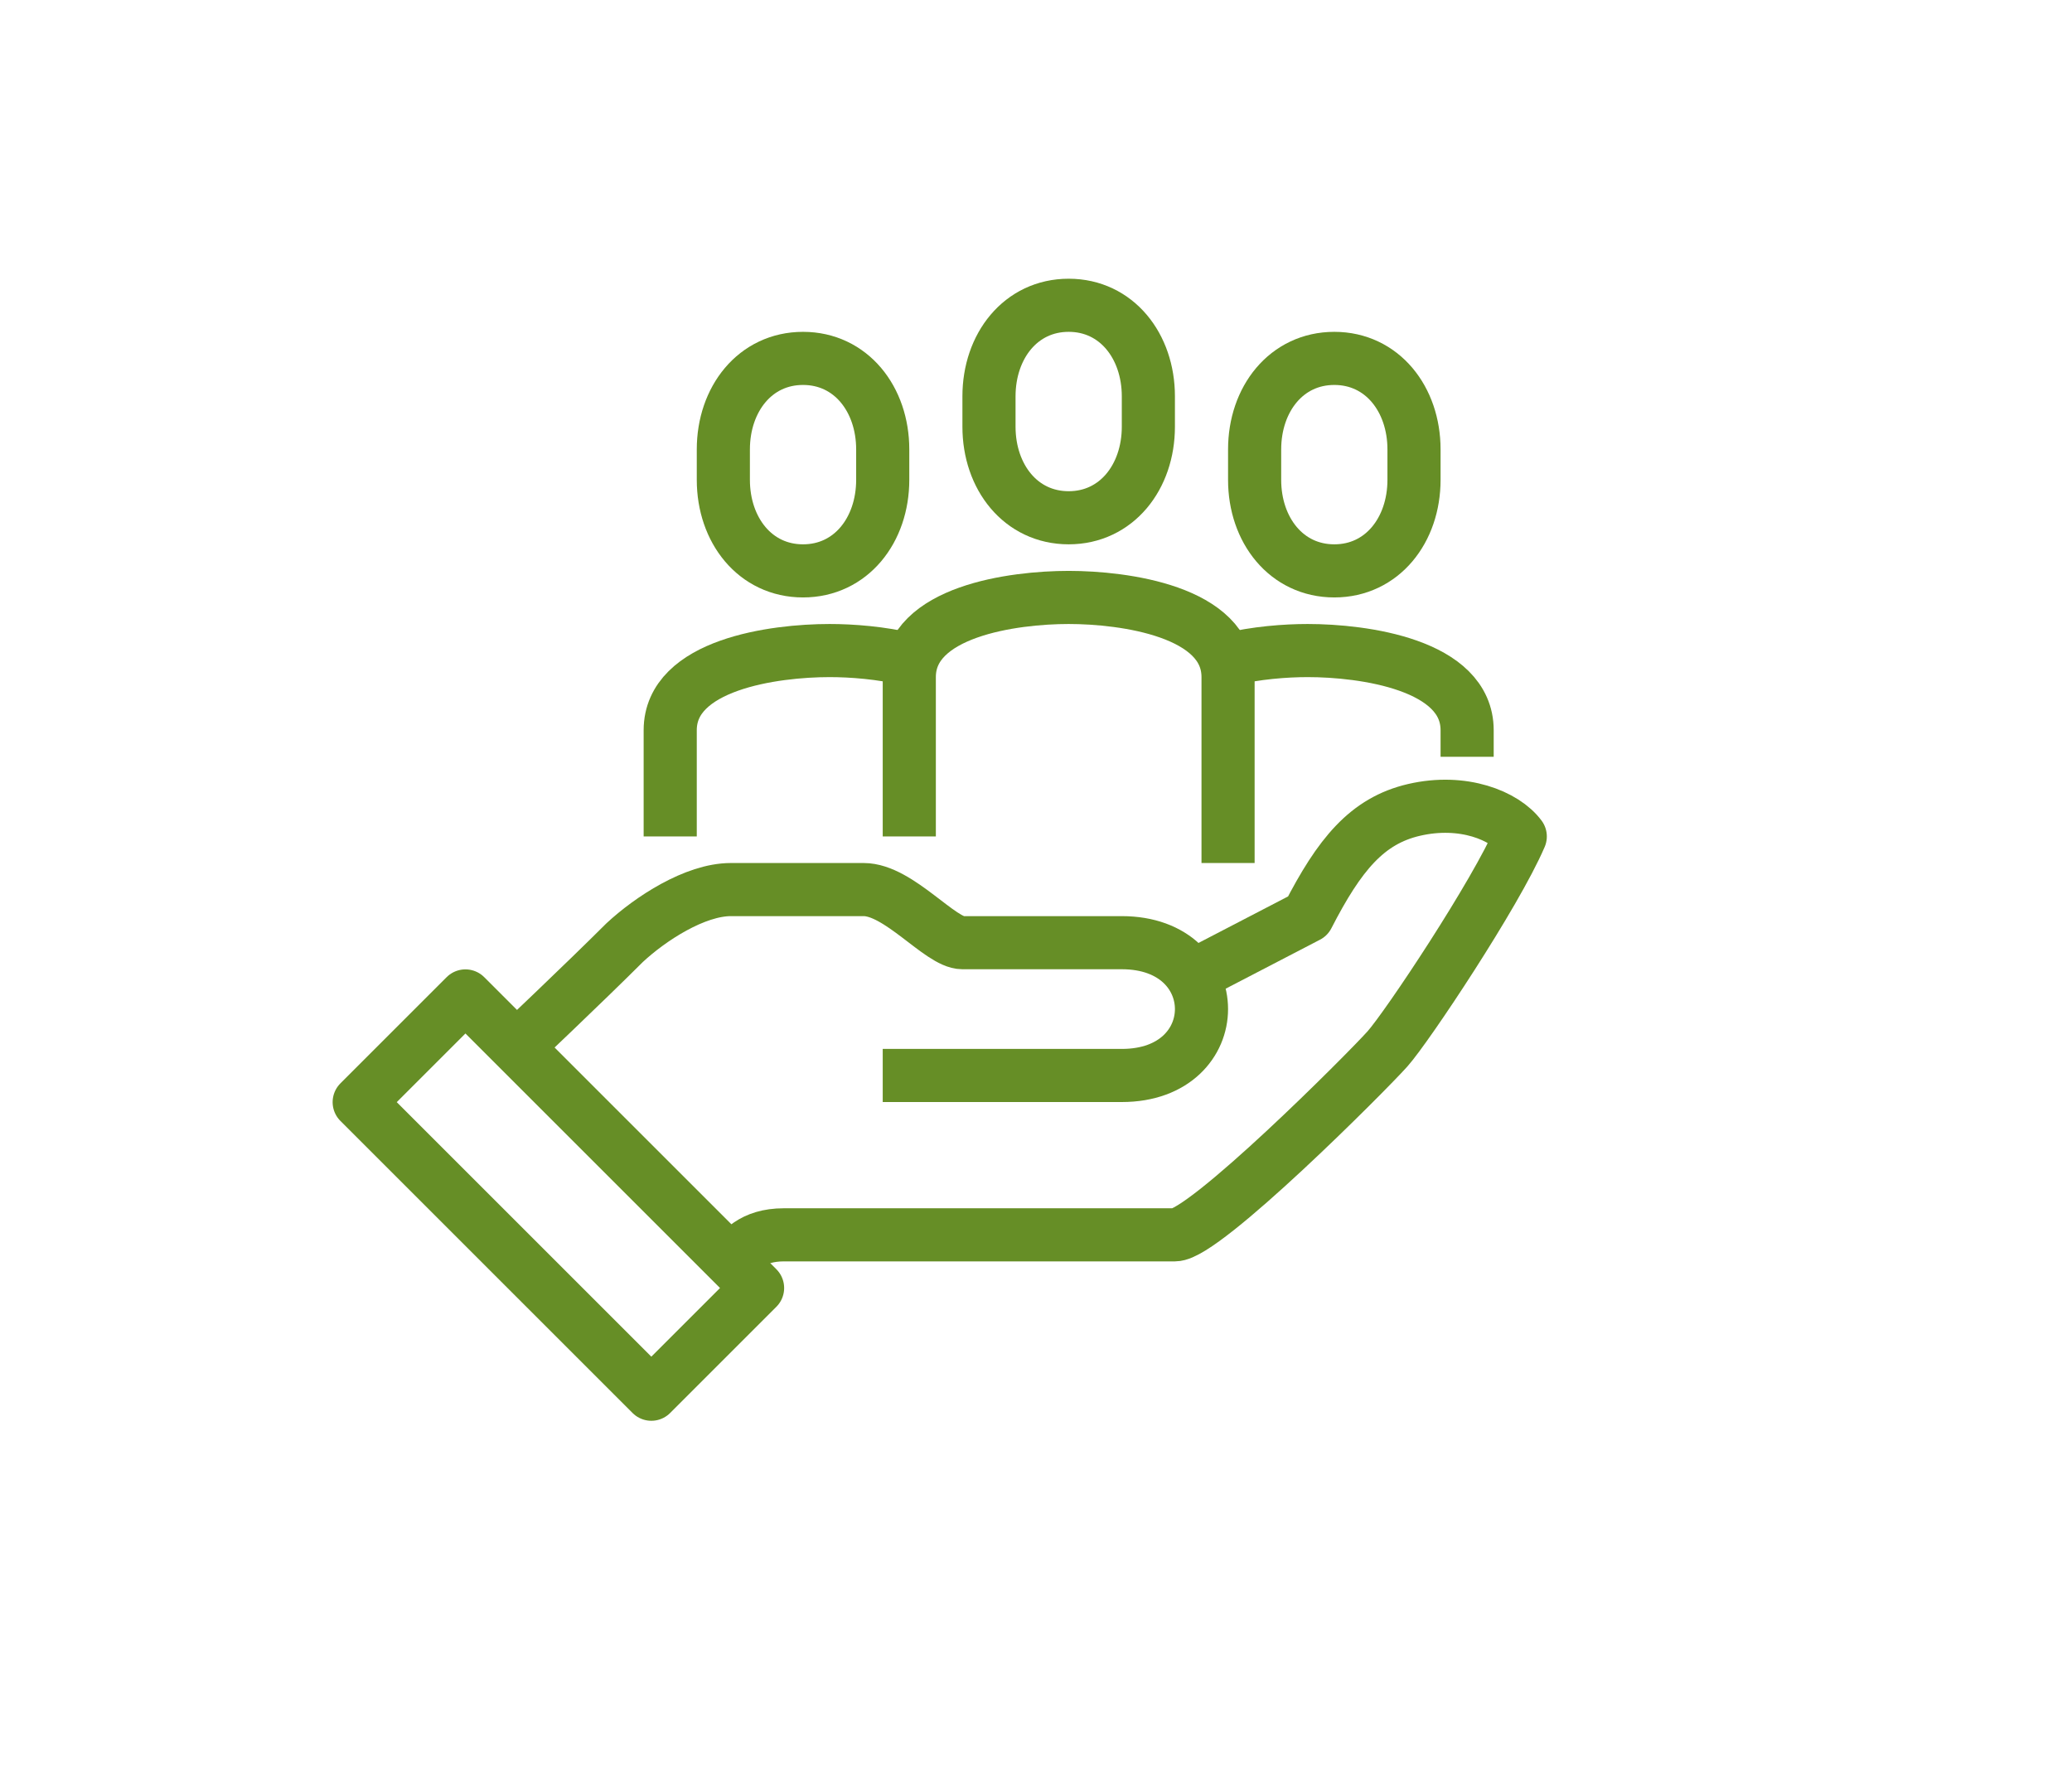
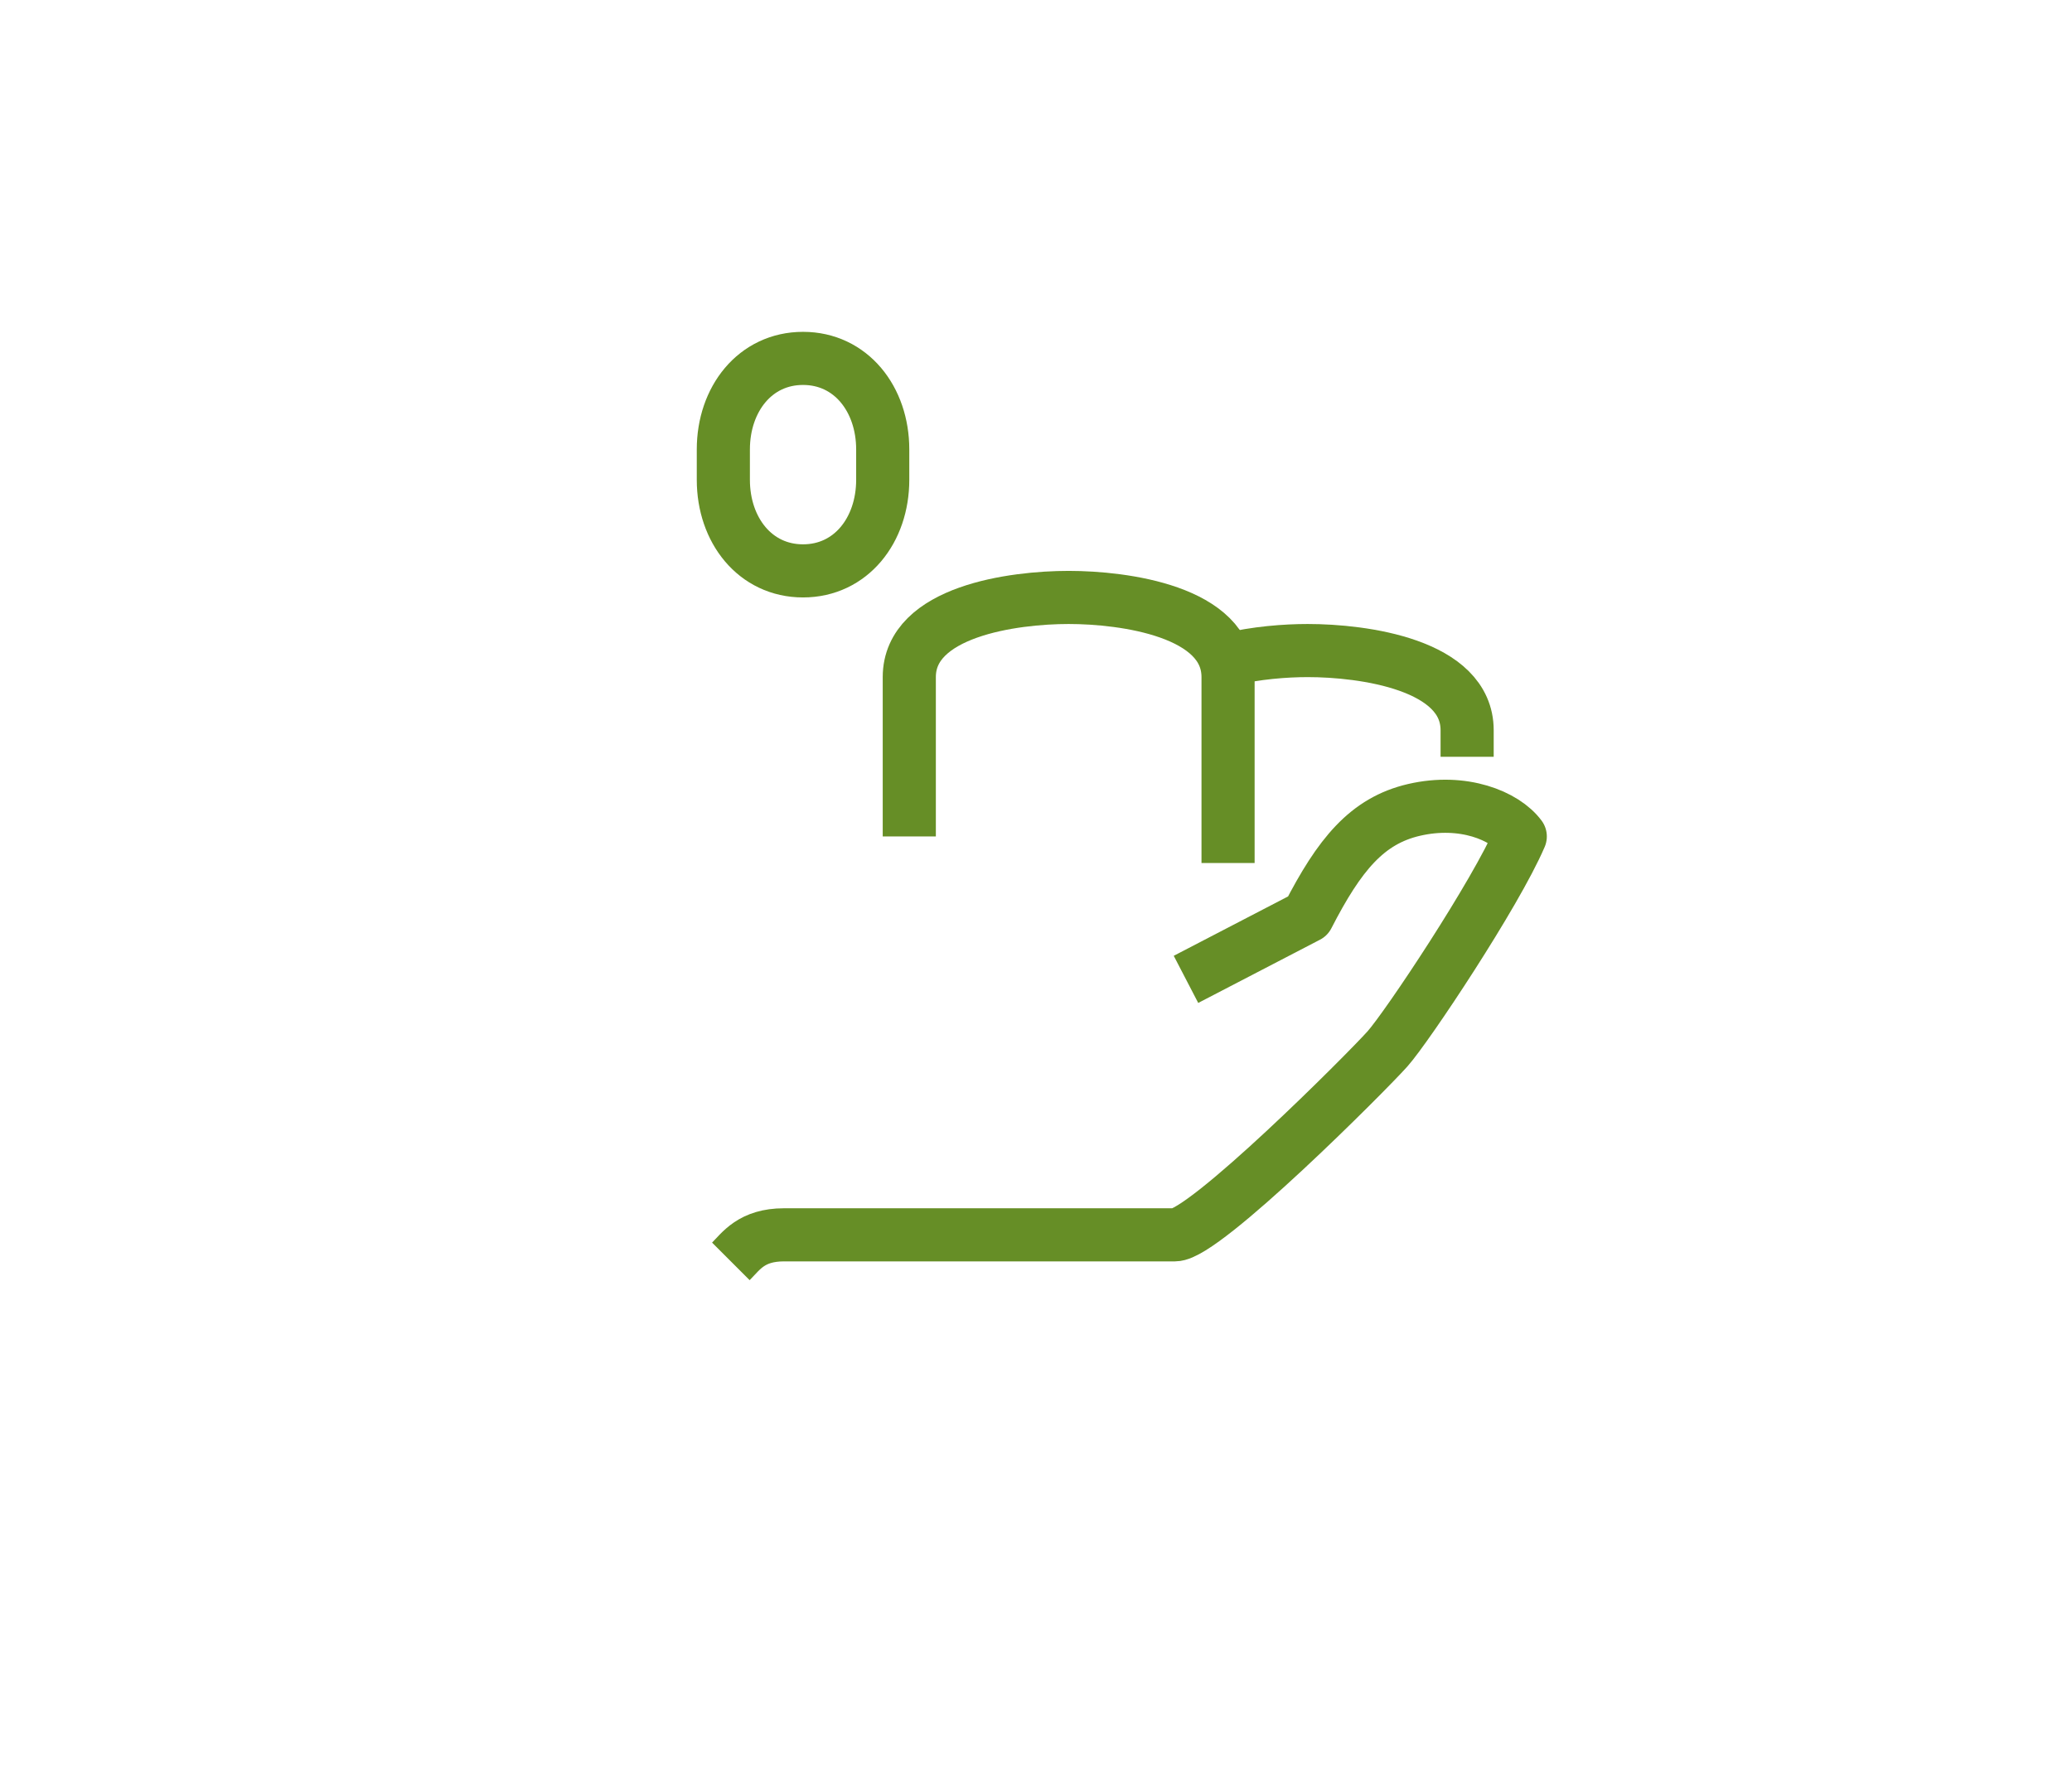
<svg xmlns="http://www.w3.org/2000/svg" version="1.1" id="Calque_1" x="0px" y="0px" width="78px" height="67px" viewBox="0 0 78 67" enable-background="new 0 0 78 67" xml:space="preserve">
  <g>
    <path fill="none" stroke="#668E26" stroke-width="2" stroke-linejoin="round" stroke-miterlimit="10" d="M27.513,47.496   c0.383-0.383,0.776-1,2-1c1.225,0,13.493,0,14.717,0c1.111,0,7.223-6.129,8-7c0.746-0.838,4.076-5.841,5-8   c-0.58-0.781-2.148-1.43-4-1c-1.768,0.41-2.809,1.68-4,4l-4.584,2.381" />
-     <path fill="none" stroke="#668E26" stroke-width="2" stroke-linejoin="round" stroke-miterlimit="10" d="M33.23,40.496c0,0,8,0,9,0   c4,0,4-5,0-5c-1,0-3.22,0-6,0c-0.833,0-2.396-2-3.717-2c-0.586,0-3.648,0-5,0c-1.351,0-3.029,1.096-4,2   c-1.498,1.498-4.142,4-4.142,4" />
-     <rect x="18.185" y="37.218" transform="matrix(-0.707 0.707 -0.707 -0.707 67.689 61.955)" fill="none" stroke="#668E26" stroke-width="2" stroke-linejoin="round" stroke-miterlimit="10" width="5.657" height="15.556" />
-     <path fill="none" stroke="#668E26" stroke-width="2" stroke-linejoin="round" stroke-miterlimit="10" d="M40.23,19.496   c1.803,0,3-1.535,3-3.428v-1.145c0-1.893-1.197-3.428-3-3.428c-1.804,0-3,1.535-3,3.428v1.145   C37.23,17.96,38.426,19.496,40.23,19.496z" />
-     <path fill="none" stroke="#668E26" stroke-width="2" stroke-linejoin="round" stroke-miterlimit="10" d="M50.23,21.496   c1.803,0,3-1.535,3-3.428v-1.145c0-1.893-1.197-3.428-3-3.428c-1.805,0-3,1.535-3,3.428v1.145   C47.23,19.96,48.426,21.496,50.23,21.496z" />
    <path fill="none" stroke="#668E26" stroke-width="2" stroke-linejoin="round" stroke-miterlimit="10" d="M30.23,21.496   c1.804,0,3-1.535,3-3.428v-1.145c0-1.893-1.196-3.428-3-3.428s-3,1.535-3,3.428v1.145C27.23,19.96,28.426,21.496,30.23,21.496z" />
    <path fill="none" stroke="#668E26" stroke-width="2" stroke-linejoin="round" stroke-miterlimit="10" d="M46.23,32.496v-7   c0-2.478-3.916-3-6-3c-2.084,0-6,0.522-6,3v6" />
    <path fill="none" stroke="#668E26" stroke-width="2" stroke-linejoin="round" stroke-miterlimit="10" d="M55.23,28.496v-1   c0-2.478-3.916-3-6-3c-0.83,0-1.951,0.083-3,0.34" />
-     <path fill="none" stroke="#668E26" stroke-width="2" stroke-linejoin="round" stroke-miterlimit="10" d="M25.23,31.496v-4   c0-2.478,3.916-3,6-3c0.83,0,1.951,0.083,3,0.34" />
  </g>
</svg>